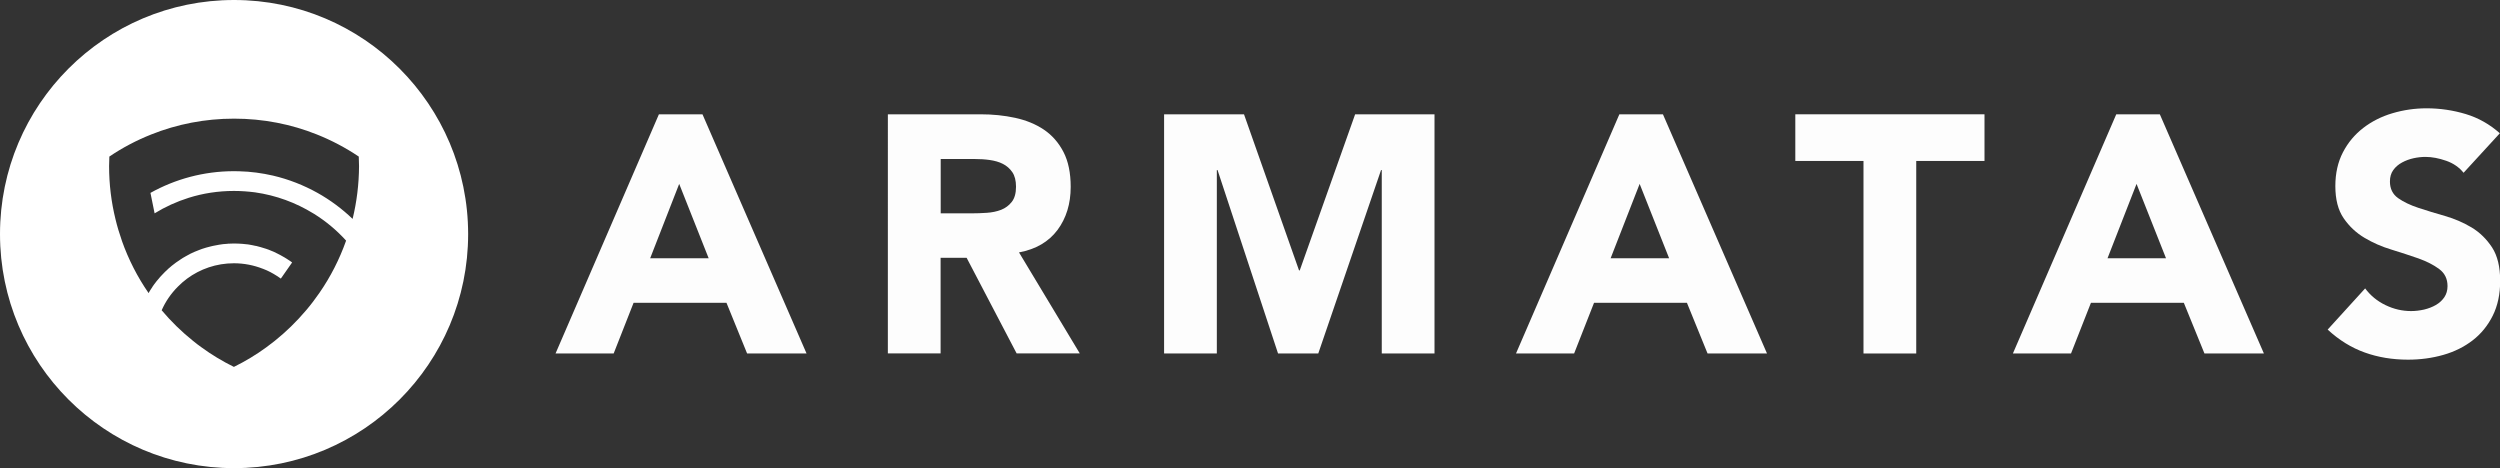
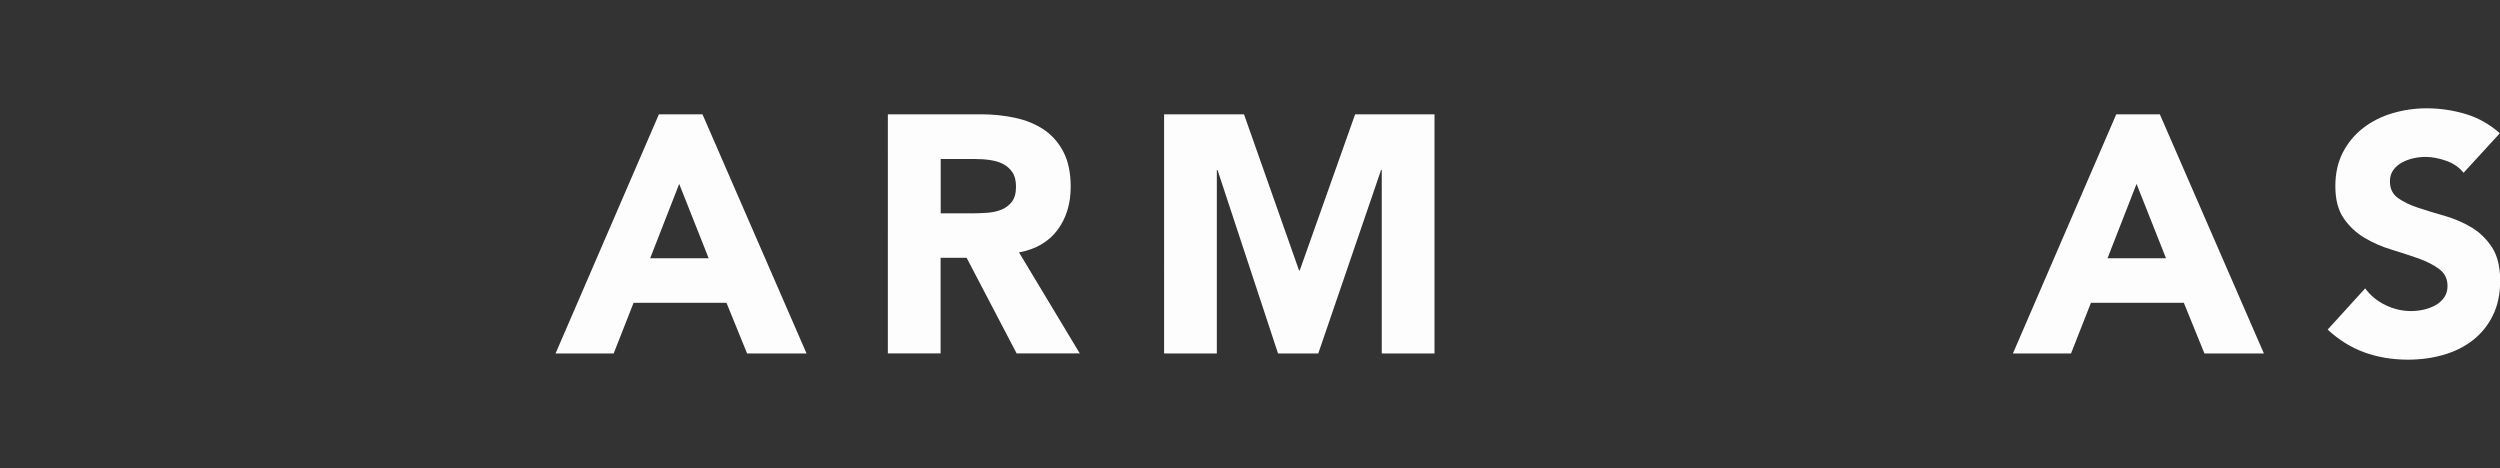
<svg xmlns="http://www.w3.org/2000/svg" version="1.1" id="Layer_1" x="0px" y="0px" viewBox="0 0 283.46 53.07" style="enable-background:new 0 0 283.46 53.07;" xml:space="preserve">
  <rect x="0" y="0" width="283.46" height="53.07" fill="#333333" stroke="none" />
  <style type="text/css">
	.st0{fill:#FFFFFF;}
	.st1{fill:#FDFDFD;}
</style>
  <g id="Logo_Black_2_">
    <g>
-       <path class="st0" d="M26.54,0C11.88,0,0,11.88,0,26.54c0,14.66,11.88,26.54,26.54,26.54s26.54-11.88,26.54-26.54    C53.07,11.88,41.19,0,26.54,0z M39.98,24.82c-1.19-1.14-2.53-2.14-3.98-2.95c-1.56-0.87-3.26-1.54-5.05-1.96    c-1.23-0.28-2.51-0.46-3.82-0.49c-0.2-0.01-0.4-0.01-0.6-0.01c-3.44,0-6.67,0.9-9.47,2.46l0.47,2.32c1.2-0.74,2.5-1.33,3.86-1.76    c1.62-0.51,3.34-0.78,5.13-0.78c0.82,0,1.62,0.06,2.4,0.16c2.39,0.34,4.62,1.17,6.59,2.38c0.04,0.03,0.08,0.05,0.12,0.07    c1.34,0.84,2.55,1.85,3.61,3.02v0.01c-0.75,2.12-1.77,4.11-3.03,5.93c-0.47,0.68-0.97,1.34-1.5,1.96    c-1.07,1.27-2.27,2.44-3.57,3.48c-0.31,0.24-0.62,0.48-0.93,0.71c-1.16,0.85-2.39,1.59-3.69,2.23c-1.3-0.64-2.53-1.38-3.69-2.23    c-0.32-0.23-0.63-0.46-0.93-0.71c-1.3-1.04-2.5-2.21-3.57-3.48c0.44-1,1.07-1.91,1.83-2.67c0.32-0.33,0.67-0.63,1.04-0.91    c1.49-1.1,3.33-1.75,5.32-1.75c1.15,0,2.25,0.22,3.27,0.62c0.01,0,0.01,0,0.01,0c0.16,0.06,0.31,0.13,0.46,0.19    c0.53,0.24,1.03,0.54,1.5,0.87c0.03,0.02,0.05,0.04,0.08,0.06l0.12-0.17l1.16-1.66c-0.05-0.04-0.11-0.08-0.16-0.12    c-0.14-0.1-0.29-0.2-0.44-0.29c-0.08-0.06-0.17-0.11-0.26-0.16c-0.15-0.09-0.31-0.18-0.46-0.26c-0.09-0.05-0.19-0.11-0.29-0.15    c-0.15-0.08-0.3-0.15-0.45-0.22c-0.03-0.02-0.06-0.03-0.09-0.04c-0.07-0.03-0.13-0.06-0.2-0.08c-0.1-0.04-0.2-0.08-0.29-0.12    c-0.1-0.04-0.2-0.07-0.31-0.11c-0.07-0.03-0.15-0.05-0.23-0.07c-0.13-0.04-0.26-0.08-0.39-0.12c-0.11-0.04-0.22-0.06-0.34-0.09    c-0.09-0.03-0.18-0.05-0.28-0.06c-0.09-0.02-0.18-0.04-0.27-0.06c-0.11-0.02-0.21-0.04-0.32-0.06c-0.15-0.03-0.29-0.05-0.45-0.06    c-0.13-0.02-0.26-0.03-0.38-0.04c-0.05-0.01-0.1-0.01-0.15-0.01c-0.12-0.01-0.24-0.02-0.37-0.02c-0.15-0.01-0.31-0.01-0.46-0.01    c-0.12,0-0.24,0-0.36,0.01c-0.08,0-0.16,0.01-0.24,0.01c-0.04-0.01-0.08,0-0.12,0.01c-0.17,0.01-0.34,0.02-0.51,0.04    c-0.05,0.01-0.09,0.01-0.14,0.02c-0.12,0.01-0.23,0.03-0.34,0.05c-0.05,0.01-0.1,0.02-0.15,0.03c-0.09,0.01-0.18,0.03-0.27,0.05    c-0.09,0.01-0.17,0.03-0.26,0.05c-0.1,0.02-0.2,0.04-0.29,0.07c-0.32,0.07-0.63,0.17-0.94,0.27c-0.11,0.04-0.21,0.07-0.32,0.12    c-0.36,0.13-0.72,0.29-1.07,0.46c0,0,0,0,0,0.01c-0.08,0.04-0.16,0.08-0.23,0.12c-0.09,0.05-0.18,0.1-0.27,0.15    c-0.09,0.05-0.19,0.11-0.28,0.16c-0.09,0.06-0.17,0.12-0.26,0.17c-0.18,0.12-0.36,0.24-0.53,0.36c-0.15,0.11-0.29,0.22-0.43,0.33    c-0.01,0.01-0.03,0.02-0.04,0.03c-0.07,0.06-0.15,0.12-0.22,0.19c-0.12,0.09-0.23,0.2-0.34,0.31c-0.14,0.12-0.27,0.25-0.4,0.39    c-0.01,0.01-0.02,0.01-0.02,0.02c-0.07,0.07-0.14,0.14-0.21,0.22c-0.05,0.05-0.09,0.1-0.15,0.16c-0.01,0.01-0.02,0.03-0.03,0.04    c-0.01,0.01-0.02,0.02-0.03,0.03v0.01c-0.11,0.12-0.21,0.24-0.31,0.36c-0.1,0.13-0.2,0.25-0.29,0.38c-0.1,0.14-0.2,0.27-0.28,0.42    c-0.01,0.01-0.02,0.02-0.02,0.03c-0.02,0.02-0.03,0.05-0.05,0.07c-0.1,0.15-0.2,0.31-0.28,0.47c-1.26-1.82-2.28-3.81-3.03-5.93    v-0.01c-0.28-0.8-0.53-1.62-0.73-2.46c-0.47-1.92-0.72-3.93-0.72-6c0-0.36,0.01-0.73,0.03-1.08c1.48-1,3.07-1.84,4.76-2.51    c2.9-1.16,6.07-1.79,9.38-1.79c3.31,0,6.48,0.63,9.38,1.79c1.68,0.67,3.27,1.51,4.76,2.51c0.02,0.36,0.03,0.72,0.03,1.08    C40.7,20.88,40.45,22.89,39.98,24.82z" />
-     </g>
+       </g>
    <g>
      <path class="st1" d="M74.71,12.96h4.94l11.8,27.12h-6.74l-2.34-5.75H71.84l-2.26,5.75h-6.59L74.71,12.96z M77.01,20.85l-3.29,8.43    h6.63L77.01,20.85z" />
      <path class="st1" d="M100.68,12.96h10.49c1.38,0,2.69,0.13,3.93,0.4c1.24,0.27,2.32,0.71,3.26,1.34c0.93,0.63,1.67,1.47,2.22,2.53    c0.55,1.06,0.82,2.38,0.82,3.96c0,1.92-0.5,3.54-1.49,4.88c-1,1.34-2.45,2.19-4.37,2.55l6.89,11.45h-7.16l-5.67-10.84h-2.95v10.84    h-5.98V12.96z M106.66,24.19h3.52c0.54,0,1.1-0.02,1.7-0.06c0.6-0.04,1.14-0.15,1.63-0.34c0.48-0.19,0.89-0.49,1.21-0.9    c0.32-0.41,0.48-0.98,0.48-1.72c0-0.69-0.14-1.24-0.42-1.65c-0.28-0.41-0.64-0.72-1.07-0.94c-0.43-0.22-0.93-0.36-1.49-0.44    c-0.56-0.08-1.11-0.11-1.65-0.11h-3.91V24.19z" />
      <path class="st1" d="M132.01,12.96h9.04l6.24,17.7h0.08l6.28-17.7h9v27.12h-5.98v-20.8h-0.08l-7.12,20.8h-4.56l-6.86-20.8h-0.08    v20.8h-5.98V12.96z" />
-       <path class="st1" d="M183.61,12.96h4.94l11.8,27.12h-6.74l-2.34-5.75h-10.53l-2.26,5.75h-6.59L183.61,12.96z M185.91,20.85    l-3.29,8.43h6.63L185.91,20.85z" />
-       <path class="st1" d="M211.3,18.25h-7.74v-5.29h21.45v5.29h-7.74v21.83h-5.98V18.25z" />
      <path class="st1" d="M239.95,12.96h4.94l11.8,27.12h-6.74l-2.34-5.75h-10.53l-2.26,5.75h-6.59L239.95,12.96z M242.25,20.85    l-3.29,8.43h6.63L242.25,20.85z" />
      <path class="st1" d="M279.33,19.59c-0.49-0.61-1.14-1.07-1.97-1.36c-0.83-0.29-1.61-0.44-2.36-0.44c-0.43,0-0.88,0.05-1.34,0.15    c-0.46,0.1-0.89,0.26-1.3,0.48c-0.41,0.22-0.74,0.5-1,0.86c-0.26,0.36-0.38,0.79-0.38,1.3c0,0.82,0.31,1.44,0.92,1.88    c0.61,0.43,1.38,0.8,2.32,1.11c0.93,0.31,1.93,0.61,3.01,0.92c1.07,0.31,2.07,0.74,3.01,1.3c0.93,0.56,1.7,1.32,2.32,2.26    c0.61,0.94,0.92,2.21,0.92,3.79c0,1.51-0.28,2.82-0.84,3.95c-0.56,1.12-1.32,2.06-2.28,2.8c-0.96,0.74-2.07,1.29-3.33,1.65    c-1.26,0.36-2.6,0.54-4,0.54c-1.76,0-3.4-0.27-4.9-0.81c-1.51-0.54-2.91-1.4-4.21-2.6l4.25-4.67c0.61,0.82,1.38,1.45,2.32,1.9    c0.93,0.45,1.9,0.67,2.89,0.67c0.48,0,0.98-0.06,1.47-0.17c0.5-0.12,0.94-0.29,1.34-0.52c0.4-0.23,0.71-0.52,0.96-0.88    c0.24-0.36,0.36-0.78,0.36-1.26c0-0.82-0.31-1.46-0.94-1.93c-0.63-0.47-1.41-0.87-2.36-1.21c-0.94-0.33-1.97-0.66-3.06-1    c-1.1-0.33-2.12-0.78-3.06-1.34c-0.94-0.56-1.73-1.3-2.36-2.22c-0.63-0.92-0.94-2.13-0.94-3.64c0-1.46,0.29-2.73,0.86-3.83    c0.57-1.1,1.34-2.02,2.3-2.76c0.96-0.74,2.06-1.3,3.31-1.67c1.25-0.37,2.54-0.56,3.87-0.56c1.53,0,3.01,0.22,4.44,0.65    c1.43,0.43,2.72,1.16,3.87,2.18L279.33,19.59z" />
    </g>
  </g>
</svg>